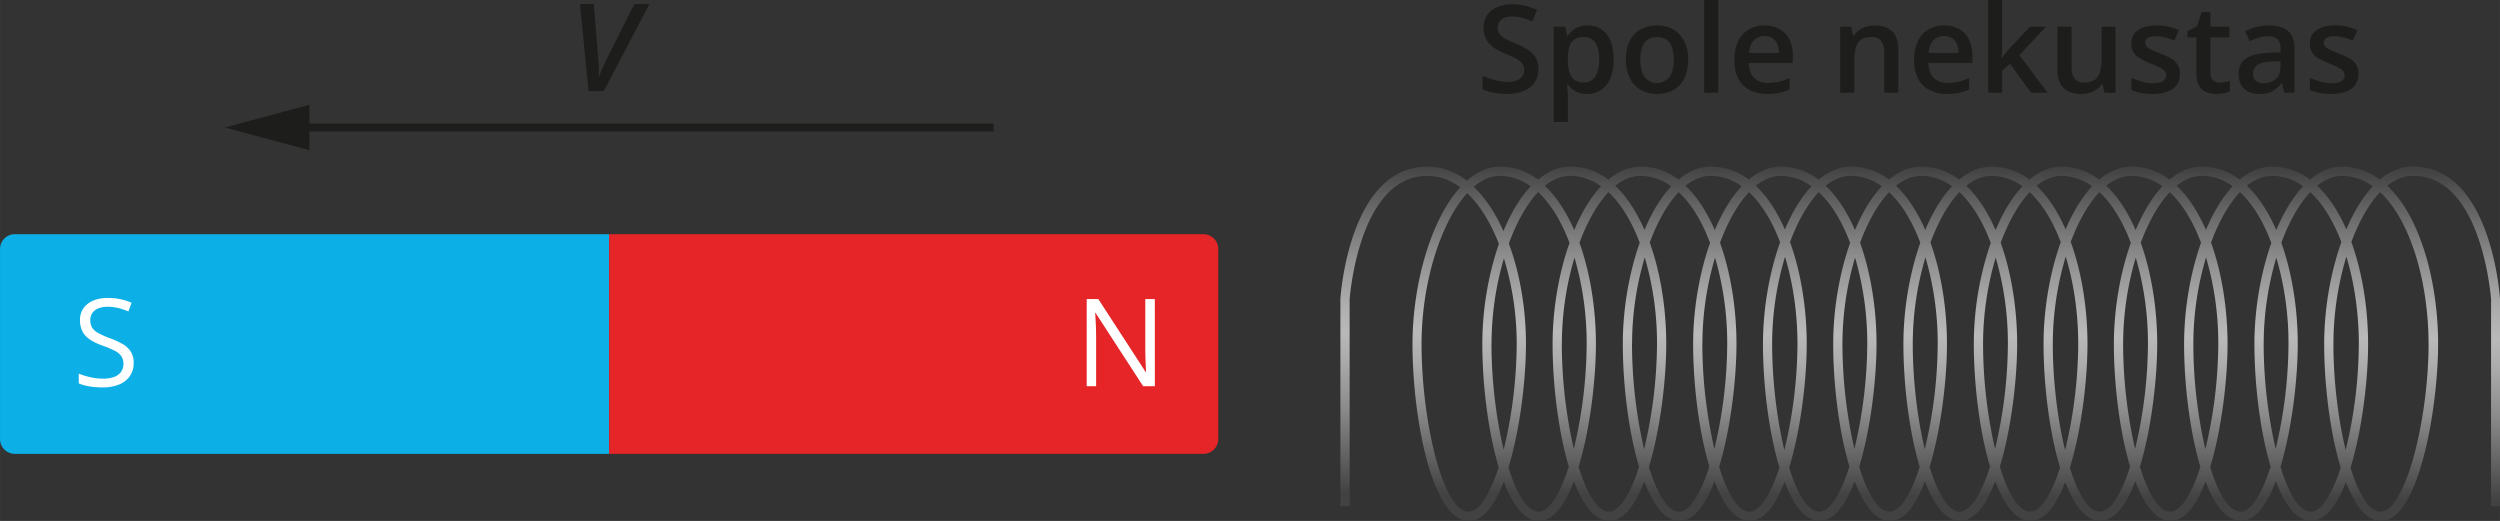
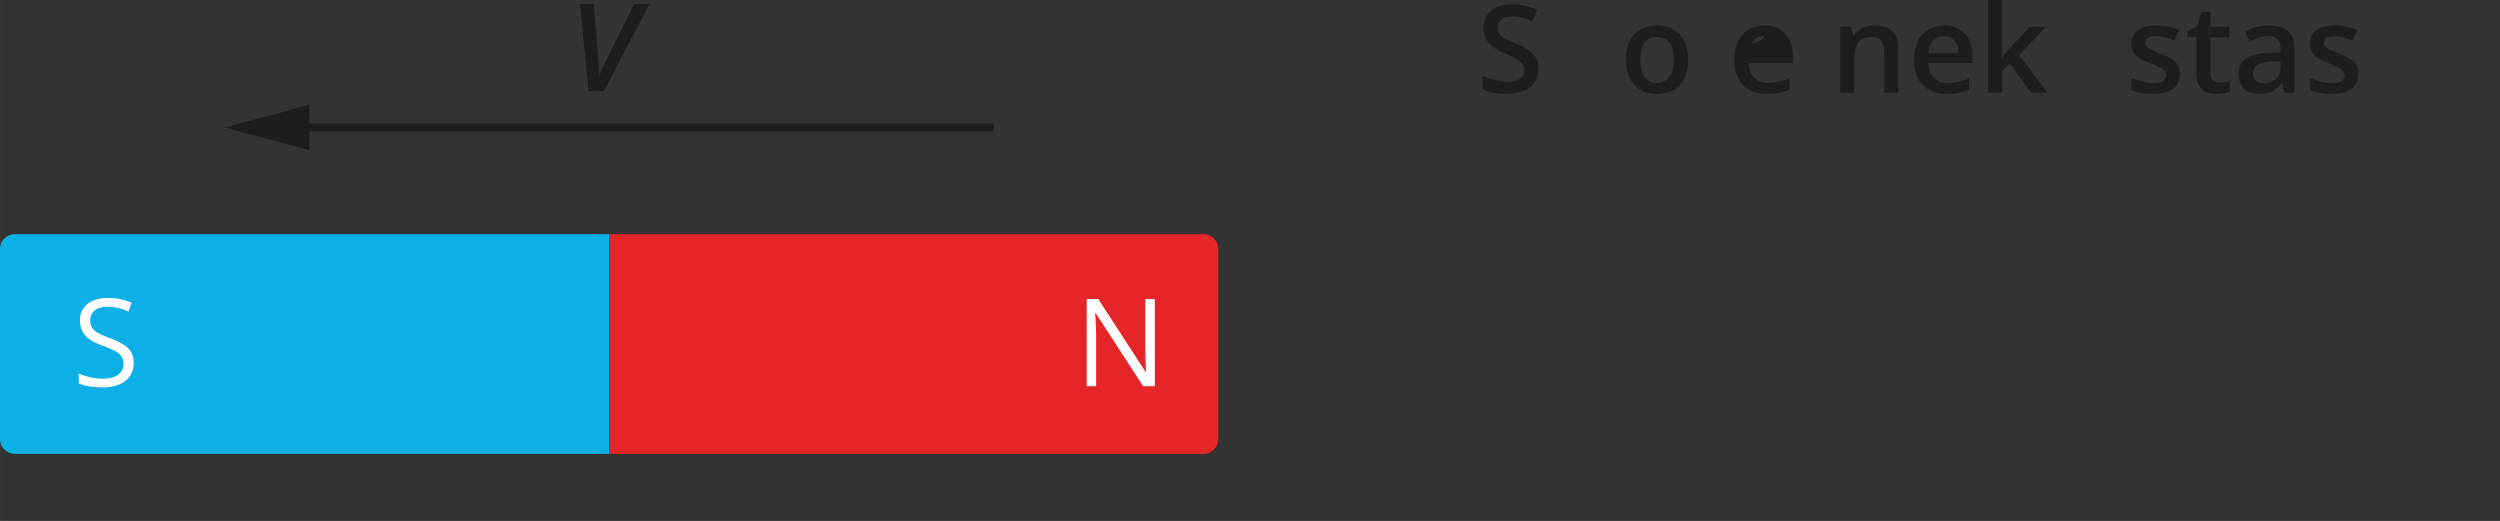
<svg xmlns="http://www.w3.org/2000/svg" width="677.33mm" height="141.13mm" viewBox="0 0 1920 400.06">
  <rect x="0" y="0" width="1920" height="400.06" fill="#333333" stroke="none" />
  <defs>
    <style>.cls-1{fill:#0cafe6;}.cls-2{fill:#e52528;}.cls-3{fill:#fff;}.cls-4{fill:none;stroke:#1d1d1b;stroke-miterlimit:10;stroke-width:6px;}.cls-5{fill:#1d1d1b;}.cls-6{fill:url(#Безымянный_градиент_27);}</style>
    <linearGradient id="Безымянный_градиент_27" x1="1475.83" y1="138.65" x2="1474.13" y2="391.73" gradientUnits="userSpaceOnUse">
      <stop offset="0" stop-color="#424242" />
      <stop offset="0.11" stop-color="#616161" />
      <stop offset="0.29" stop-color="#919191" />
      <stop offset="0.43" stop-color="#aeaeae" />
      <stop offset="0.51" stop-color="#b9b9b9" />
      <stop offset="0.59" stop-color="#adadad" />
      <stop offset="0.74" stop-color="#8c8c8c" />
      <stop offset="0.93" stop-color="#565656" />
      <stop offset="1" stop-color="#424242" />
    </linearGradient>
  </defs>
  <g id="Слой_2" data-name="Слой 2">
    <g id="Слой_1-2" data-name="Слой 1">
      <path class="cls-1" d="M11.4,179.86H467.81a0,0,0,0,1,0,0V348.58a0,0,0,0,1,0,0H11.4A11.4,11.4,0,0,1,0,337.18V191.26a11.4,11.4,0,0,1,11.4-11.4Z" />
      <path class="cls-2" d="M467.81,179.86H924.23a11.4,11.4,0,0,1,11.4,11.4V337.18a11.4,11.4,0,0,1-11.4,11.4H467.81a0,0,0,0,1,0,0V179.86a0,0,0,0,1,0,0Z" />
      <path class="cls-3" d="M102.65,289.13a17.2,17.2,0,0,1-3,10.14,18.43,18.43,0,0,1-8.27,6.38,32.42,32.42,0,0,1-12.49,2.2,65.56,65.56,0,0,1-7.19-.37,47.89,47.89,0,0,1-6.22-1.05,26.7,26.7,0,0,1-5-1.69v-7.46a60,60,0,0,0,8.38,2.63,43.13,43.13,0,0,0,10.34,1.21,23.59,23.59,0,0,0,8.51-1.35,11.32,11.32,0,0,0,5.29-3.89,11.43,11.43,0,0,0,.3-11.85,13.5,13.5,0,0,0-5-4.21,69.13,69.13,0,0,0-9.55-4.05,49.9,49.9,0,0,1-7.5-3.32,22.8,22.8,0,0,1-5.45-4.1A15.24,15.24,0,0,1,62.53,263a19.68,19.68,0,0,1-1.12-6.91A15.4,15.4,0,0,1,64.13,247a17.21,17.21,0,0,1,7.56-5.86,28.23,28.23,0,0,1,11.09-2,45.93,45.93,0,0,1,9.91,1,43.58,43.58,0,0,1,8.36,2.7l-2.43,6.68A52.6,52.6,0,0,0,91,246.93a34.52,34.52,0,0,0-8.35-1,18.47,18.47,0,0,0-7.25,1.26,10.09,10.09,0,0,0-4.51,3.55,9.44,9.44,0,0,0-1.56,5.45A10.73,10.73,0,0,0,70.77,262a12.9,12.9,0,0,0,4.76,4.14A63.38,63.38,0,0,0,84.2,270a63.23,63.23,0,0,1,10,4.56,17.69,17.69,0,0,1,6.27,5.86A16.34,16.34,0,0,1,102.65,289.13Z" transform="translate(0 -10.32)" />
      <path class="cls-3" d="M886.93,306.93h-9l-36.48-56.2h-.36c.09,1.5.2,3.2.32,5.1s.22,3.94.3,6.09.11,4.34.11,6.57v38.44h-7.23V240h8.92l36.34,56h.32c-.06-1.07-.13-2.58-.22-4.55s-.18-4.09-.26-6.37-.11-4.38-.11-6.33V240h7.32Z" transform="translate(0 -10.32)" />
      <line class="cls-4" x1="763.07" y1="97.91" x2="225.71" y2="97.91" />
      <polygon class="cls-5" points="237.6 80.48 172.55 97.92 237.6 115.35 237.6 80.48" />
      <path class="cls-5" d="M452,80.32l-6.59-66.91h10.62l3.39,41.88c.15,1.46.26,3,.34,4.64s.12,3.24.14,4.81,0,3-.12,4.32h.32q.78-2.1,1.7-4.32t2-4.6c.73-1.59,1.51-3.2,2.34-4.85l21.05-41.88h11.53l-35,66.91Z" transform="translate(0 -10.32)" />
      <path class="cls-5" d="M1181.49,63.31a17.88,17.88,0,0,1-2.91,10.26,18.34,18.34,0,0,1-8.33,6.59,33.28,33.28,0,0,1-12.93,2.29,56.15,56.15,0,0,1-7-.42,44.67,44.67,0,0,1-6.29-1.21,34.21,34.21,0,0,1-5.43-1.94V68.53a74.88,74.88,0,0,0,9.16,3.23A37,37,0,0,0,1158,73.2a19,19,0,0,0,7-1.12,8.85,8.85,0,0,0,4.18-3.2,8.58,8.58,0,0,0,1.4-4.88,7.85,7.85,0,0,0-1.6-5,15.27,15.27,0,0,0-4.83-3.78,81.37,81.37,0,0,0-8.12-3.7,47.55,47.55,0,0,1-6.27-3,25.24,25.24,0,0,1-5.31-4,16.93,16.93,0,0,1-3.71-5.45,18.25,18.25,0,0,1-1.37-7.37,16.91,16.91,0,0,1,2.74-9.72,17.37,17.37,0,0,1,7.71-6.2,28.91,28.91,0,0,1,11.61-2.15,41.94,41.94,0,0,1,9.9,1.12,55.26,55.26,0,0,1,9.14,3.09l-3.48,8.88a69.09,69.09,0,0,0-8-2.73,30.63,30.63,0,0,0-7.87-1,14.7,14.7,0,0,0-5.91,1.06,8.09,8.09,0,0,0-3.68,3,8,8,0,0,0-1.26,4.49,8.14,8.14,0,0,0,1.44,4.94,13.19,13.19,0,0,0,4.49,3.61c2,1.1,4.64,2.32,7.84,3.67a57,57,0,0,1,9.41,4.8,18.38,18.38,0,0,1,5.93,6A17.08,17.08,0,0,1,1181.49,63.31Z" transform="translate(0 -10.32)" />
-       <path class="cls-5" d="M1219.29,29.9a17.91,17.91,0,0,1,14.49,6.59q5.46,6.6,5.47,19.59a36.62,36.62,0,0,1-2.54,14.49,19.57,19.57,0,0,1-7.1,8.88,18.8,18.8,0,0,1-10.59,3,20.36,20.36,0,0,1-6.69-1,15.53,15.53,0,0,1-4.85-2.63,19.23,19.23,0,0,1-3.38-3.52h-.64c.15,1.19.29,2.52.43,4s.21,2.85.21,4.1V104h-10.85V30.87h8.83l1.51,7h.51a20.12,20.12,0,0,1,3.45-4,15.34,15.34,0,0,1,4.94-2.91A19.52,19.52,0,0,1,1219.29,29.9Zm-2.88,8.84a12.83,12.83,0,0,0-7.12,1.76,10,10,0,0,0-3.89,5.26,28.76,28.76,0,0,0-1.3,8.81v1.51a33.74,33.74,0,0,0,1.16,9.55,11.2,11.2,0,0,0,3.89,6,12.15,12.15,0,0,0,7.4,2,9.74,9.74,0,0,0,6.47-2.15,12.92,12.92,0,0,0,3.87-6.13,30.88,30.88,0,0,0,1.28-9.38q0-8.21-2.88-12.7T1216.41,38.74Z" transform="translate(0 -10.32)" />
      <path class="cls-5" d="M1296.5,56.08a35.13,35.13,0,0,1-1.65,11.22,22.44,22.44,0,0,1-4.8,8.28,20.46,20.46,0,0,1-7.6,5.13,27.28,27.28,0,0,1-10,1.74,25.54,25.54,0,0,1-9.57-1.74,20.78,20.78,0,0,1-7.53-5.13,23.37,23.37,0,0,1-4.92-8.28,33.46,33.46,0,0,1-1.74-11.22,31.6,31.6,0,0,1,2.91-14.21,20.42,20.42,0,0,1,8.31-8.9,25.66,25.66,0,0,1,12.86-3.07A24.48,24.48,0,0,1,1285.11,33a21.11,21.11,0,0,1,8.37,8.93A30.66,30.66,0,0,1,1296.5,56.08Zm-36.75,0a29.38,29.38,0,0,0,1.35,9.48,12,12,0,0,0,23,0,29.38,29.38,0,0,0,1.35-9.48,28.57,28.57,0,0,0-1.35-9.36,11.84,11.84,0,0,0-4.19-5.9,12.24,12.24,0,0,0-7.32-2q-6.69,0-9.75,4.49T1259.75,56.08Z" transform="translate(0 -10.32)" />
-       <path class="cls-5" d="M1319.66,81.53h-10.85V10.32h10.85Z" transform="translate(0 -10.32)" />
-       <path class="cls-5" d="M1355.18,29.9a22.83,22.83,0,0,1,11.62,2.8,18.69,18.69,0,0,1,7.46,7.91,26.77,26.77,0,0,1,2.61,12.27v5.77h-33.82q.18,7.37,4,11.35c2.51,2.65,6,4,10.59,4a36.82,36.82,0,0,0,8.72-.94,46.68,46.68,0,0,0,8-2.77V79a35.13,35.13,0,0,1-7.74,2.61,46.51,46.51,0,0,1-9.43.83A28.63,28.63,0,0,1,1344,79.56a20.42,20.42,0,0,1-8.83-8.65Q1332,65.15,1332,56.54a33,33,0,0,1,2.88-14.46A20.71,20.71,0,0,1,1343,33,23.29,23.29,0,0,1,1355.18,29.9Zm0,8.1a10.82,10.82,0,0,0-8.22,3.3q-3.14,3.3-3.68,9.66h23a17.83,17.83,0,0,0-1.26-6.71,10.1,10.1,0,0,0-3.64-4.57A10.69,10.69,0,0,0,1355.18,38Z" transform="translate(0 -10.32)" />
+       <path class="cls-5" d="M1355.18,29.9a22.83,22.83,0,0,1,11.62,2.8,18.69,18.69,0,0,1,7.46,7.91,26.77,26.77,0,0,1,2.61,12.27v5.77h-33.82q.18,7.37,4,11.35c2.51,2.65,6,4,10.59,4a36.82,36.82,0,0,0,8.72-.94,46.68,46.68,0,0,0,8-2.77V79a35.13,35.13,0,0,1-7.74,2.61,46.51,46.51,0,0,1-9.43.83A28.63,28.63,0,0,1,1344,79.56a20.42,20.42,0,0,1-8.83-8.65Q1332,65.15,1332,56.54a33,33,0,0,1,2.88-14.46A20.71,20.71,0,0,1,1343,33,23.29,23.29,0,0,1,1355.18,29.9Zm0,8.1a10.82,10.82,0,0,0-8.22,3.3q-3.14,3.3-3.68,9.66a17.83,17.83,0,0,0-1.26-6.71,10.1,10.1,0,0,0-3.64-4.57A10.69,10.69,0,0,0,1355.18,38Z" transform="translate(0 -10.32)" />
      <path class="cls-5" d="M1439.76,29.9q8.55,0,13.34,4.42t4.78,14.17v33h-10.76v-31c0-3.91-.8-6.84-2.42-8.81s-4.12-2.95-7.51-2.95q-7.37,0-10.23,4.53t-2.86,13.09V81.53h-10.8V30.87h8.42l1.51,6.86h.6a14.76,14.76,0,0,1,4.09-4.37,18.19,18.19,0,0,1,5.5-2.59A23,23,0,0,1,1439.76,29.9Z" transform="translate(0 -10.32)" />
      <path class="cls-5" d="M1493.08,29.9a22.83,22.83,0,0,1,11.62,2.8,18.75,18.75,0,0,1,7.46,7.91,26.77,26.77,0,0,1,2.61,12.27v5.77H1481q.18,7.37,4,11.35t10.59,4a36.82,36.82,0,0,0,8.72-.94,46.68,46.68,0,0,0,8-2.77V79a35.13,35.13,0,0,1-7.74,2.61,46.51,46.51,0,0,1-9.43.83,28.63,28.63,0,0,1-13.13-2.89,20.36,20.36,0,0,1-8.83-8.65q-3.16-5.76-3.16-14.37a33,33,0,0,1,2.88-14.46,20.71,20.71,0,0,1,8.1-9.06A23.29,23.29,0,0,1,1493.08,29.9Zm0,8.1a10.82,10.82,0,0,0-8.22,3.3q-3.13,3.3-3.68,9.66h23a17.83,17.83,0,0,0-1.26-6.71,10.1,10.1,0,0,0-3.64-4.57A10.69,10.69,0,0,0,1493.08,38Z" transform="translate(0 -10.32)" />
      <path class="cls-5" d="M1537.65,10.32V44.73c0,1.56-.06,3.26-.18,5.11s-.24,3.57-.36,5.19h.22q1.2-1.61,2.86-3.75t3.19-3.76l15.46-16.65h12.36l-20.27,21.78,21.6,28.88H1559.9l-16.2-22.24-6,5.21v17h-10.8V10.32Z" transform="translate(0 -10.32)" />
-       <path class="cls-5" d="M1624.75,30.87V81.53h-8.47l-1.51-6.77h-.55a14.12,14.12,0,0,1-4.07,4.32,17.66,17.66,0,0,1-5.51,2.54,24.33,24.33,0,0,1-6.39.83,22.31,22.31,0,0,1-9.73-2,13.57,13.57,0,0,1-6.22-6A22.25,22.25,0,0,1,1580.13,64V30.87H1591V61.94q0,5.91,2.41,8.83c1.6,2,4.09,2.93,7.48,2.93a13.3,13.3,0,0,0,7.76-2,11,11,0,0,0,4.09-6,32.35,32.35,0,0,0,1.24-9.66V30.87Z" transform="translate(0 -10.32)" />
      <path class="cls-5" d="M1674.18,67.07a14.21,14.21,0,0,1-2.43,8.42,14.67,14.67,0,0,1-7.07,5.19,32.06,32.06,0,0,1-11.37,1.77,48,48,0,0,1-9.13-.76,32.71,32.71,0,0,1-7.26-2.31V70.09a53.67,53.67,0,0,0,8.17,2.93,32.49,32.49,0,0,0,8.54,1.23c3.51,0,6-.55,7.62-1.67a5.21,5.21,0,0,0,2.36-4.46,5,5,0,0,0-.94-3,10.62,10.62,0,0,0-3.48-2.7,66.41,66.41,0,0,0-7.48-3.32,58.43,58.43,0,0,1-8.1-3.87,14.22,14.22,0,0,1-5-4.64,12.9,12.9,0,0,1-1.7-7,11.5,11.5,0,0,1,5.36-10.27q5.35-3.51,14.14-3.51a40.13,40.13,0,0,1,8.81.94,43.67,43.67,0,0,1,8.13,2.73l-3.39,8.1a56.77,56.77,0,0,0-6.89-2.45,25.33,25.33,0,0,0-7-1,12.59,12.59,0,0,0-6.34,1.29,4,4,0,0,0-2.18,3.61,4.45,4.45,0,0,0,1.06,3,10.93,10.93,0,0,0,3.63,2.47q2.6,1.25,7.21,3.07a56.53,56.53,0,0,1,7.85,3.64A14.52,14.52,0,0,1,1672.4,60,12.82,12.82,0,0,1,1674.18,67.07Z" transform="translate(0 -10.32)" />
      <path class="cls-5" d="M1704.62,73.75a22.29,22.29,0,0,0,4.16-.39,30.17,30.17,0,0,0,3.75-.94v8.15a22.65,22.65,0,0,1-4.62,1.33,31.49,31.49,0,0,1-5.9.55,19.85,19.85,0,0,1-7.74-1.45,11.14,11.14,0,0,1-5.44-5q-2-3.53-2-9.75V39.1h-6.91V34.3l7.42-3.85,3.52-10.84h6.77V30.87h14.51V39.1h-14.51V66.15q0,3.84,1.93,5.72A7,7,0,0,0,1704.62,73.75Z" transform="translate(0 -10.32)" />
      <path class="cls-5" d="M1742.69,29.9q9.61,0,14.54,4.26t4.92,13.27v34.1h-7.65l-2.1-7.19H1752a26.46,26.46,0,0,1-4.44,4.56,15.4,15.4,0,0,1-5.26,2.68,26.24,26.24,0,0,1-7.28.87,19.11,19.11,0,0,1-8.15-1.67,12.64,12.64,0,0,1-5.6-5.11,16.78,16.78,0,0,1-2-8.69q0-7.83,5.84-11.77t17.64-4.34l8.74-.33V47.89c0-3.48-.81-6-2.42-7.46a9.78,9.78,0,0,0-6.87-2.24,24.69,24.69,0,0,0-7.37,1.1,55,55,0,0,0-7,2.65l-3.53-7.6a39.77,39.77,0,0,1,8.49-3.2A39.12,39.12,0,0,1,1742.69,29.9Zm8.75,27.42-6.5.27c-5.37.19-9.14,1.09-11.31,2.73a8,8,0,0,0-3.25,6.75q0,3.75,2.25,5.47a9.46,9.46,0,0,0,5.9,1.71,13.63,13.63,0,0,0,9.25-3.18q3.66-3.18,3.66-9.31Z" transform="translate(0 -10.32)" />
      <path class="cls-5" d="M1811.26,67.07a14.21,14.21,0,0,1-2.43,8.42,14.72,14.72,0,0,1-7.07,5.19,32.1,32.1,0,0,1-11.37,1.77,48.14,48.14,0,0,1-9.14-.76,32.8,32.8,0,0,1-7.25-2.31V70.09a52.9,52.9,0,0,0,8.17,2.93,32.44,32.44,0,0,0,8.54,1.23c3.5,0,6-.55,7.62-1.67a5.2,5.2,0,0,0,2.35-4.46,5,5,0,0,0-.93-3,10.62,10.62,0,0,0-3.48-2.7,66.73,66.73,0,0,0-7.49-3.32,59.56,59.56,0,0,1-8.1-3.87,14.3,14.3,0,0,1-5-4.64,12.91,12.91,0,0,1-1.69-7,11.5,11.5,0,0,1,5.36-10.27q5.36-3.51,14.14-3.51a40.13,40.13,0,0,1,8.81.94,43.33,43.33,0,0,1,8.12,2.73l-3.39,8.1a56,56,0,0,0-6.88-2.45,25.45,25.45,0,0,0-7-1,12.59,12.59,0,0,0-6.34,1.29,4,4,0,0,0-2.17,3.61,4.5,4.5,0,0,0,1.05,3,11,11,0,0,0,3.64,2.47c1.72.83,4.13,1.85,7.21,3.07a57.08,57.08,0,0,1,7.85,3.64,14.49,14.49,0,0,1,5.1,4.64A12.82,12.82,0,0,1,1811.26,67.07Z" transform="translate(0 -10.32)" />
-       <path class="cls-6" d="M1920,239.78c-.27-4.15-7.39-101.51-66.71-101.51h-.74c-9,0-17.3,3.63-24.86,10a48.11,48.11,0,0,0-28.7-10h-.5c-8.77.13-17,3.74-24.36,10a48.09,48.09,0,0,0-29.16-10h0c-8.94,0-17.28,3.64-24.82,10a48.08,48.08,0,0,0-29.06-10h-.14c-8.91,0-17.21,3.66-24.73,10a48,48,0,0,0-29.15-10h0c-8.94,0-17.28,3.64-24.83,10a48,48,0,0,0-28.68-10H1583c-8.77.13-16.94,3.74-24.36,10a48.06,48.06,0,0,0-29.15-10h0c-9,0-17.28,3.64-24.83,10a48.08,48.08,0,0,0-29.06-10h-.14c-8.9,0-17.2,3.66-24.72,10a48.07,48.07,0,0,0-29.16-10h0c-8.94,0-17.28,3.64-24.82,10a48.06,48.06,0,0,0-28.76-10h-.44c-8.79.11-17,3.73-24.42,10a48.07,48.07,0,0,0-29.16-10h0c-8.94,0-17.28,3.64-24.82,10a48.08,48.08,0,0,0-29.06-10h-.14c-8.9,0-17.21,3.66-24.73,10a48,48,0,0,0-29.15-10h0c-8.94,0-17.28,3.64-24.83,10a48.07,48.07,0,0,0-28.87-10h-.32c-9.19.1-17.73,4-25.42,10.75-9-6.85-19.22-10.75-30.5-10.75-59.32,0-66.44,97.36-66.72,101.51V399.16h7.1v-159c.27-3.69,7.68-94.77,59.62-94.77,9.24,0,17.71,3.16,25.32,8.76-22.55,24.73-36.66,74.44-36.66,120.4,0,57,15.06,135.85,43.35,135.85,11,0,19.89-12.24,26.75-30.11,6.91,18.07,15.94,30.11,27,30.11s20-12.42,26.89-30.49c6.92,18.28,16,30.49,27.13,30.49s20-12.36,26.84-30.36c6.92,18.2,16,30.36,27.08,30.36s20-12.42,26.89-30.49c6.93,18.27,16,30.49,27.13,30.49,10.94,0,19.84-12.18,26.69-30,6.9,18,15.91,30,26.93,30s20-12.42,26.89-30.49c6.93,18.28,16,30.49,27.14,30.49s20-12.36,26.84-30.36c6.91,18.2,16,30.36,27.08,30.36s20-12.42,26.89-30.49c6.92,18.27,16,30.49,27.13,30.49,10.91,0,19.8-12.14,26.65-29.88,6.9,17.94,15.9,29.88,26.9,29.88s20-12.42,26.89-30.49c6.92,18.28,16,30.49,27.13,30.49s20-12.36,26.84-30.36c6.92,18.2,16,30.36,27.08,30.36s20-12.42,26.89-30.49c6.93,18.27,16,30.49,27.13,30.49,10.92,0,19.81-12.14,26.66-29.89,6.9,17.94,15.9,29.89,26.9,29.89,29.26,0,43.94-87.09,43.94-135.85,0-47.71-13.49-97.58-39-121.61,6.22-5,12.73-7.55,19.32-7.55h.74c51.89,0,59.34,91.08,59.62,94.77v159h7.1V239.78Zm-121.24-94.4a40.59,40.59,0,0,1,23.6,8c-7.88,8.39-14.75,19.82-20.38,33.09-5.93-13.53-13.38-25.11-22.31-33.51C1785.8,148,1792.24,145.44,1798.75,145.38Zm-53.81,0a40.51,40.51,0,0,1,23.85,8c-8,8.5-14.94,20.13-20.61,33.63-6-13.76-13.49-25.53-22.54-34.05C1731.85,148,1738.35,145.37,1744.94,145.37Zm-54,0a40.59,40.59,0,0,1,23.79,8c-8,8.48-14.9,20.06-20.56,33.51-6-13.71-13.47-25.44-22.5-33.93C1677.91,148,1684.4,145.39,1691,145.37Zm-54,0a40.48,40.48,0,0,1,23.84,8c-8,8.5-14.93,20.13-20.6,33.63-6-13.76-13.49-25.53-22.55-34.05C1623.91,148,1630.41,145.37,1637,145.37Zm-53.77,0a40.53,40.53,0,0,1,23.59,8c-7.87,8.38-14.75,19.81-20.37,33.08-5.93-13.53-13.38-25.1-22.31-33.5C1570.29,148,1576.72,145.44,1583.23,145.38Zm-53.8,0a40.5,40.5,0,0,1,23.84,8c-8,8.5-14.93,20.13-20.61,33.63-6-13.76-13.49-25.53-22.54-34.05C1516.33,148,1522.84,145.37,1529.43,145.37Zm-54,0a40.56,40.56,0,0,1,23.79,8c-8,8.48-14.9,20.06-20.56,33.51-6-13.71-13.46-25.44-22.49-33.93C1462.4,148,1468.89,145.39,1475.46,145.37Zm-54,0a40.51,40.51,0,0,1,23.85,8c-8,8.5-14.94,20.13-20.61,33.63-6-13.76-13.49-25.53-22.54-34.05C1408.39,148,1414.9,145.37,1421.48,145.37Zm-53.8,0a40.61,40.61,0,0,1,23.63,8c-7.9,8.4-14.78,19.85-20.41,33.15-5.93-13.55-13.39-25.15-22.34-33.57C1354.71,148,1361.16,145.43,1367.68,145.38Zm-53.84,0a40.51,40.51,0,0,1,23.85,8c-8,8.5-14.94,20.13-20.61,33.63-6-13.76-13.49-25.53-22.54-34.05C1300.75,148,1307.25,145.37,1313.84,145.37Zm-54,0a40.59,40.59,0,0,1,23.79,8c-8,8.48-14.9,20.06-20.56,33.51-6-13.71-13.47-25.44-22.5-33.93C1246.81,148,1253.3,145.39,1259.88,145.37Zm-54,0a40.46,40.46,0,0,1,23.84,8c-8,8.5-14.93,20.13-20.6,33.63-6-13.76-13.49-25.53-22.55-34.05C1192.81,148,1199.31,145.37,1205.9,145.37Zm-53.86,0a40.53,40.53,0,0,1,23.68,8c-8.13,8.66-15.19,20.57-20.92,34.4-6.12-13.71-13.8-25.45-22.88-34.05C1138.37,148.26,1145.16,145.41,1152,145.37ZM1128,403.28c-20.08,0-36.25-70.43-36.25-128.75,0-31.23,6.58-63.62,18.07-88.85,5.12-11.25,10.85-20.32,17-27,9.91,9.32,18.1,22.93,24.32,38.87a240.64,240.64,0,0,0-12.71,77c0,30.4,4.29,67.05,12.6,94.62C1144,390.68,1135.63,403.28,1128,403.28Zm17.49-128.75a233.83,233.83,0,0,1,9.52-65.81,223.8,223.8,0,0,1,9.82,65.81,353.25,353.25,0,0,1-10,81.19C1149,331.62,1145.44,301.76,1145.44,274.53Zm36.25,128.75c-8.85,0-17-13.7-23.23-34,8.94-29.19,13.43-67.81,13.43-94.75s-4.59-54.16-13.15-77.17c1.48-4,3.06-7.94,4.77-11.68,5.34-11.74,11.34-21.09,17.74-27.83,9.88,9.17,18,22.82,24.09,39-8.29,23.48-13,51.2-13,77.69,0,30.24,4.24,66.65,12.46,94.17C1197.87,390.51,1189.42,403.28,1181.69,403.28Zm17.77-128.75a233.23,233.23,0,0,1,9.7-66.38,234.59,234.59,0,0,1,9.36,66.38,353.74,353.74,0,0,1-9.88,80.6A365.77,365.77,0,0,1,1199.46,274.53Zm36.25,128.75c-8.92,0-17.07-13.91-23.37-34.46,8.85-29.13,13.28-67.5,13.28-94.29s-4.29-54.53-12.63-77.8c1.42-3.81,2.92-7.51,4.54-11,5.34-11.74,11.34-21.09,17.74-27.83,9.86,9.15,17.94,22.75,24,38.85-8.32,23.51-13,51.29-13,77.83,0,30.29,4.26,66.79,12.51,94.32C1251.85,390.57,1243.42,403.28,1235.71,403.28Zm17.67-128.75a233.32,233.32,0,0,1,9.75-66.55,234.61,234.61,0,0,1,9.41,66.55,353.71,353.71,0,0,1-9.93,80.81A365.58,365.58,0,0,1,1253.38,274.53Zm36.25,128.75c-8.89,0-17-13.83-23.32-34.3,8.88-29.15,13.33-67.61,13.33-94.45s-4.31-54.64-12.68-77.94c1.4-3.75,2.89-7.41,4.49-10.91,5.34-11.74,11.34-21.09,17.74-27.82,9.89,9.16,18,22.81,24.09,39-8.29,23.48-13,51.2-13,77.69,0,30.24,4.25,66.65,12.46,94.16C1305.81,390.51,1297.36,403.28,1289.63,403.28Zm17.77-128.75a233.58,233.58,0,0,1,9.7-66.38,234.59,234.59,0,0,1,9.36,66.38,353.73,353.73,0,0,1-9.87,80.6A365.16,365.16,0,0,1,1307.4,274.53Zm36.25,128.75c-8.92,0-17.06-13.91-23.37-34.46,8.85-29.13,13.29-67.5,13.29-94.29s-4.3-54.53-12.64-77.8q2.13-5.72,4.54-11c5.34-11.74,11.34-21.09,17.74-27.82,9.78,9.06,17.81,22.5,23.89,38.43-8.41,23.6-13.18,51.55-13.18,78.24,0,30.47,4.31,67.22,12.66,94.81C1359.67,390.76,1351.31,403.28,1343.65,403.28ZM1361,274.53a233.38,233.38,0,0,1,9.9-67c6.24,20.44,9.57,43.89,9.57,67A352.89,352.89,0,0,1,1370.4,356C1364.57,331.81,1361,301.84,1361,274.53Zm36.25,128.75c-8.82,0-16.89-13.61-23.17-33.81,9-29.21,13.49-68,13.49-94.94s-4.37-55-12.84-78.35c1.36-3.61,2.8-7.12,4.34-10.5,5.34-11.74,11.34-21.09,17.74-27.83,9.89,9.17,18,22.82,24.09,39-8.29,23.48-13,51.2-13,77.69,0,30.24,4.25,66.65,12.46,94.17C1413.45,390.51,1405,403.28,1397.27,403.28ZM1415,274.53a233.58,233.58,0,0,1,9.7-66.38,234.59,234.59,0,0,1,9.37,66.38,353.74,353.74,0,0,1-9.88,80.6A365.16,365.16,0,0,1,1415,274.53Zm36.26,128.75c-8.93,0-17.07-13.91-23.38-34.46,8.85-29.13,13.29-67.5,13.29-94.29s-4.3-54.53-12.63-77.8c1.41-3.81,2.92-7.51,4.53-11,5.34-11.74,11.34-21.09,17.75-27.83,9.85,9.15,17.94,22.75,24,38.85-8.32,23.51-13,51.29-13,77.83,0,30.29,4.26,66.79,12.51,94.32C1467.43,390.57,1459,403.28,1451.3,403.28ZM1469,274.53a233.67,233.67,0,0,1,9.75-66.55,234.26,234.26,0,0,1,9.42,66.55,353.71,353.71,0,0,1-9.93,80.81C1472.45,331.3,1469,301.61,1469,274.53Zm36.26,128.75c-8.9,0-17-13.83-23.32-34.3,8.88-29.15,13.33-67.61,13.33-94.45s-4.32-54.64-12.68-77.94c1.4-3.75,2.89-7.41,4.48-10.91,5.34-11.74,11.34-21.09,17.75-27.82,9.88,9.16,18,22.81,24.08,39a240.3,240.3,0,0,0-13,77.69c0,30.24,4.25,66.65,12.46,94.16C1521.39,390.51,1513,403.28,1505.22,403.28ZM1523,274.53a233.58,233.58,0,0,1,9.7-66.38,234.59,234.59,0,0,1,9.37,66.38,353.74,353.74,0,0,1-9.88,80.6A365.16,365.16,0,0,1,1523,274.53Zm36.26,128.75c-8.92,0-17.07-13.91-23.37-34.46,8.84-29.13,13.28-67.5,13.28-94.29s-4.3-54.53-12.63-77.8c1.41-3.81,2.92-7.51,4.53-11,5.35-11.74,11.34-21.09,17.75-27.83,9.75,9.05,17.77,22.46,23.85,38.35-8.43,23.61-13.22,51.6-13.22,78.33,0,30.51,4.33,67.31,12.7,94.91C1575.22,390.8,1566.88,403.28,1559.24,403.28Zm17.3-128.75a233.47,233.47,0,0,1,9.93-67.17c6.27,20.48,9.6,44,9.6,67.17A353.28,353.28,0,0,1,1586,356.09C1580.1,331.92,1576.54,301.89,1576.54,274.53Zm36.25,128.75c-8.81,0-16.87-13.56-23.14-33.7,9-29.22,13.52-68,13.52-95.05s-4.38-55-12.87-78.44c1.35-3.58,2.78-7.06,4.3-10.41,5.35-11.74,11.35-21.09,17.75-27.83,9.88,9.17,18,22.82,24.09,39-8.29,23.48-13,51.2-13,77.69,0,30.24,4.24,66.65,12.46,94.17C1629,390.51,1620.52,403.28,1612.79,403.28Zm17.77-128.75a233.23,233.23,0,0,1,9.7-66.38,234.59,234.59,0,0,1,9.36,66.38,353.74,353.74,0,0,1-9.88,80.6A365.77,365.77,0,0,1,1630.56,274.53Zm36.25,128.75c-8.92,0-17.07-13.91-23.37-34.46,8.85-29.13,13.28-67.5,13.28-94.29s-4.3-54.53-12.63-77.8c1.42-3.81,2.92-7.51,4.54-11,5.34-11.74,11.34-21.09,17.74-27.83,9.86,9.15,17.94,22.75,24,38.85-8.32,23.51-13,51.29-13,77.83,0,30.29,4.26,66.79,12.51,94.32C1683,390.57,1674.52,403.28,1666.81,403.28Zm17.67-128.75a233.32,233.32,0,0,1,9.75-66.55,234.61,234.61,0,0,1,9.41,66.55,353.71,353.71,0,0,1-9.93,80.81A365.58,365.58,0,0,1,1684.48,274.53Zm36.25,128.75c-8.89,0-17-13.83-23.32-34.3,8.88-29.15,13.33-67.61,13.33-94.45s-4.31-54.64-12.68-77.94c1.4-3.75,2.89-7.41,4.49-10.91,5.34-11.74,11.34-21.09,17.74-27.82,9.89,9.16,18,22.81,24.09,39-8.29,23.48-13,51.2-13,77.69,0,30.24,4.24,66.65,12.46,94.16C1736.91,390.51,1728.46,403.28,1720.73,403.28Zm17.77-128.75a233.58,233.58,0,0,1,9.7-66.38,234.59,234.59,0,0,1,9.36,66.38,353.73,353.73,0,0,1-9.87,80.6A365.16,365.16,0,0,1,1738.5,274.53Zm36.25,128.75c-8.92,0-17.06-13.91-23.37-34.46,8.85-29.13,13.28-67.5,13.28-94.29s-4.29-54.53-12.63-77.8q2.13-5.72,4.54-11c5.34-11.74,11.34-21.09,17.74-27.82,9.76,9,17.78,22.46,23.86,38.35-8.43,23.61-13.21,51.6-13.21,78.32,0,30.51,4.32,67.3,12.69,94.9C1790.74,390.79,1782.4,403.28,1774.75,403.28Zm17.31-128.75a233.28,233.28,0,0,1,9.93-67.15c6.26,20.47,9.59,44,9.59,67.15a353.1,353.1,0,0,1-10.11,81.54C1795.62,331.91,1792.06,301.89,1792.06,274.53Zm73.09,0c0,27.7-4.34,60.68-11.31,86.06-7.34,26.73-16.88,42.69-25.53,42.69-8.81,0-16.87-13.57-23.14-33.72,9-29.22,13.52-68,13.52-95s-4.38-55-12.87-78.43c1.35-3.58,2.78-7.07,4.31-10.42,5.34-11.74,11.34-21.09,17.75-27.83C1851.64,179.9,1865.15,227.81,1865.15,274.53Z" transform="translate(0 -10.32)" />
    </g>
  </g>
</svg>